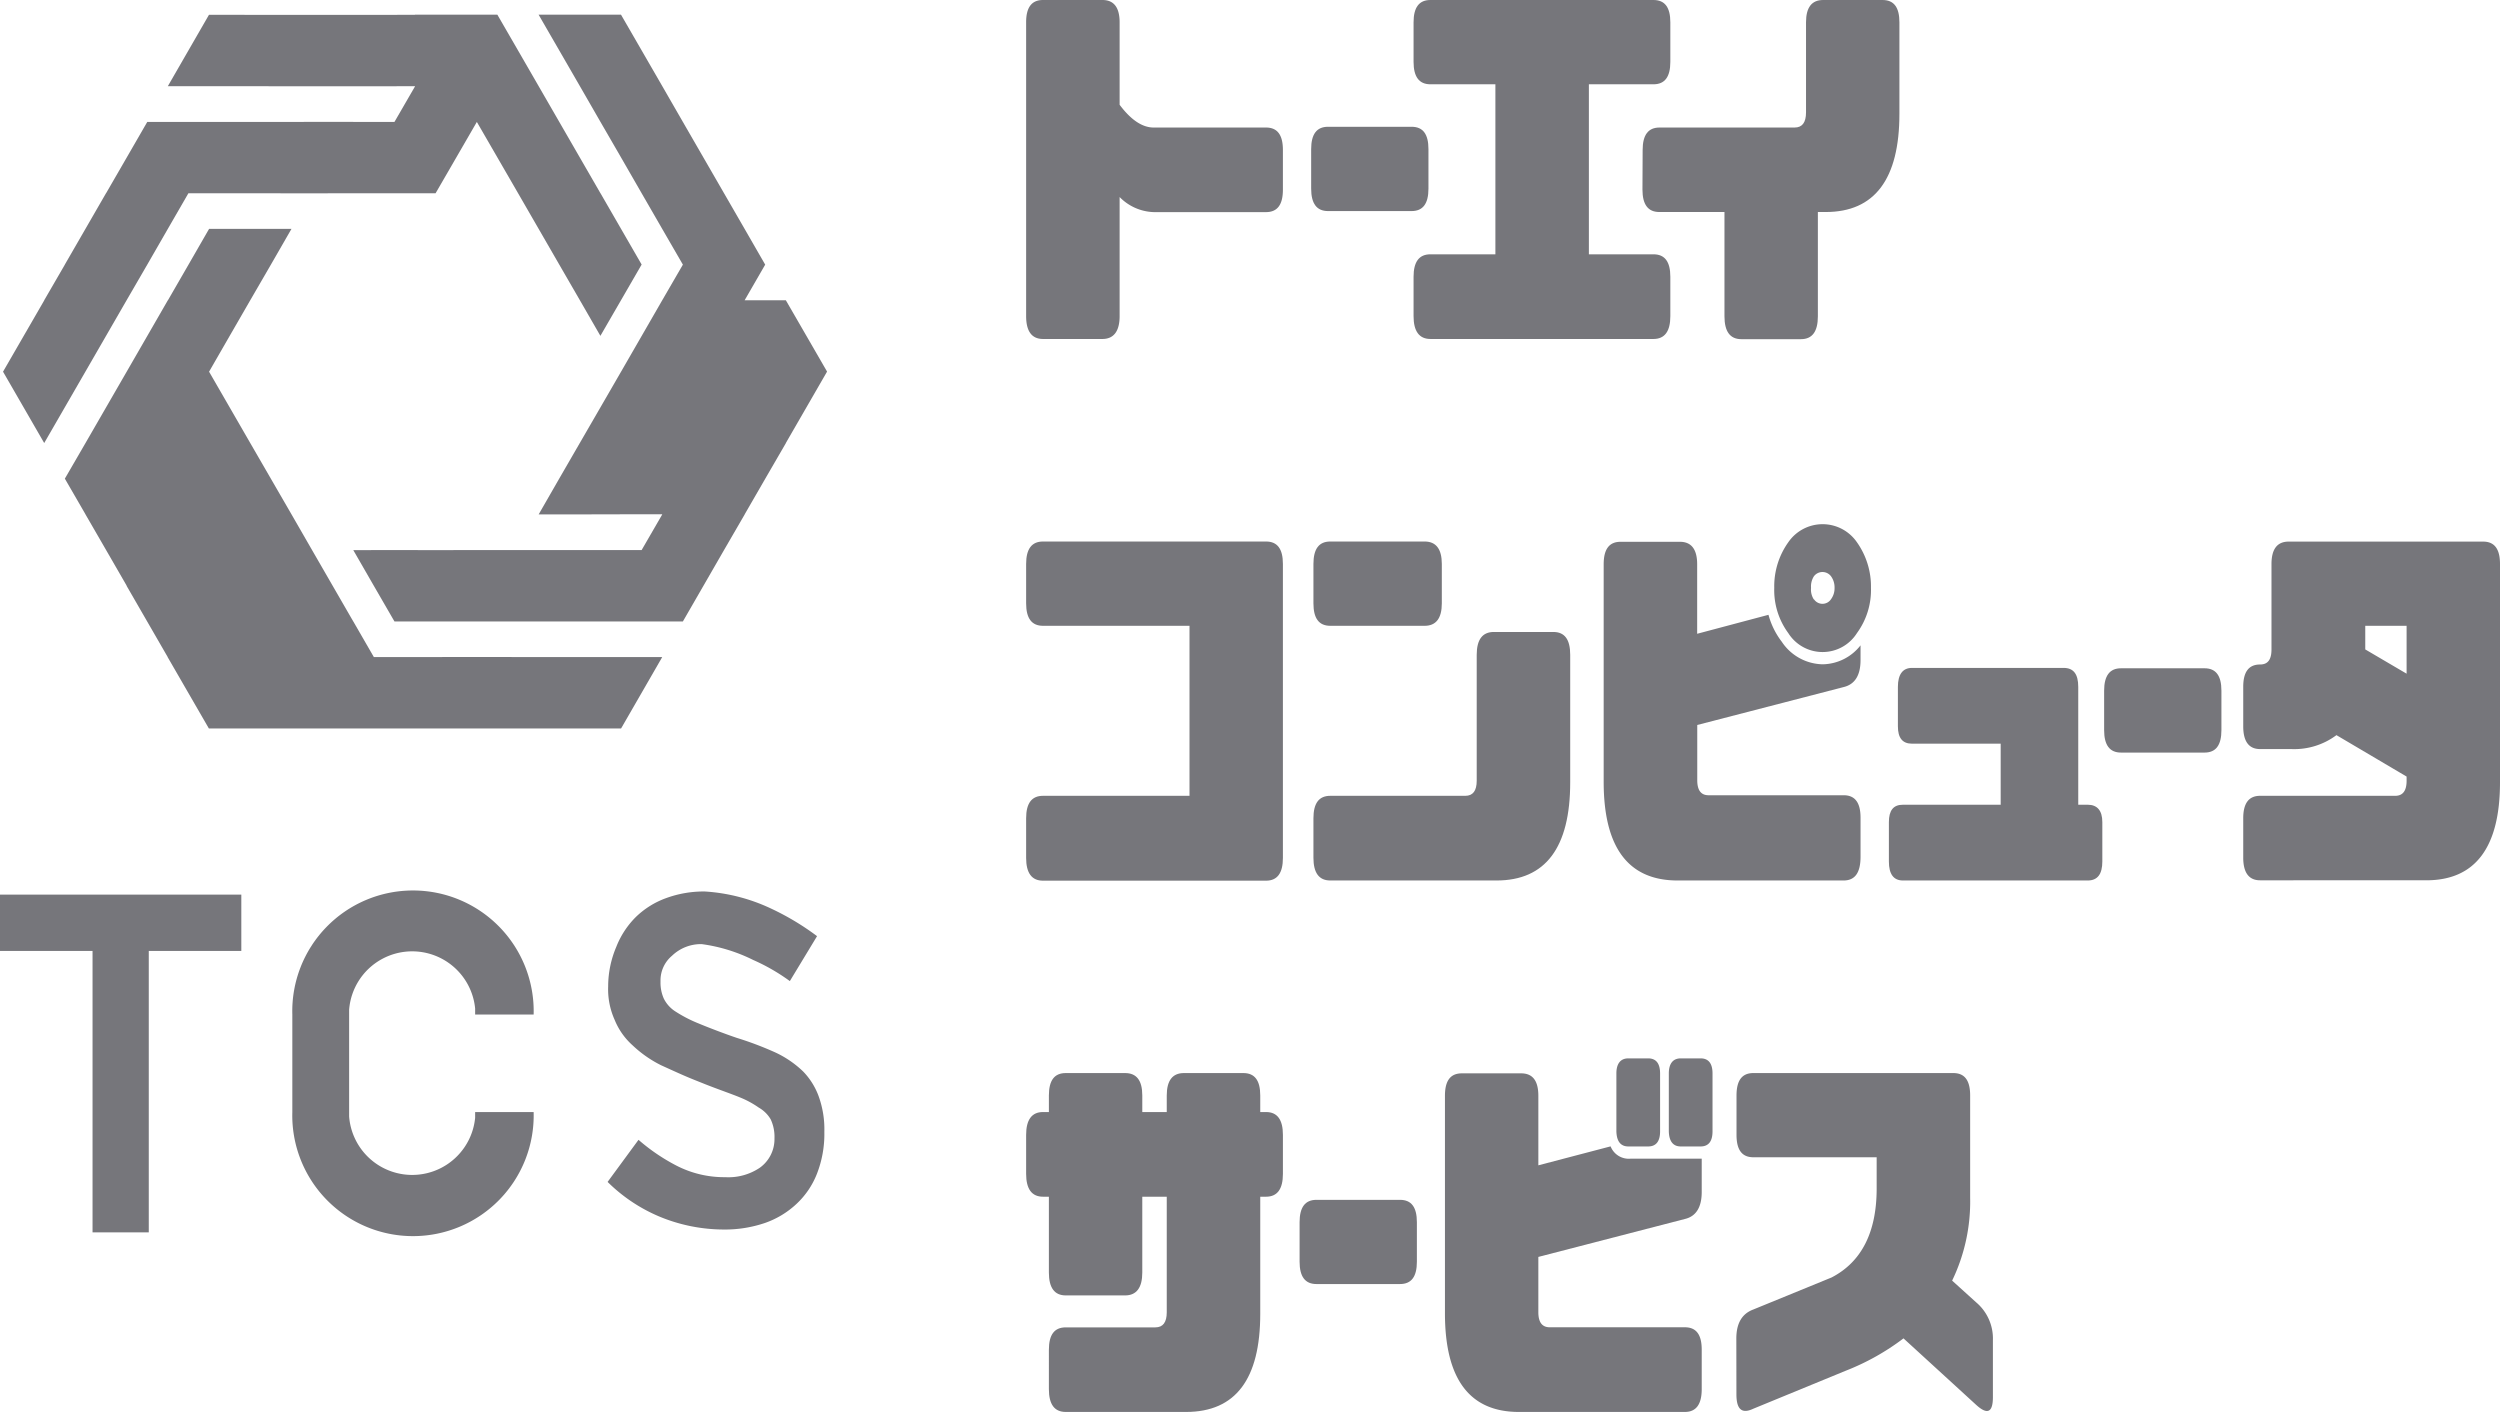
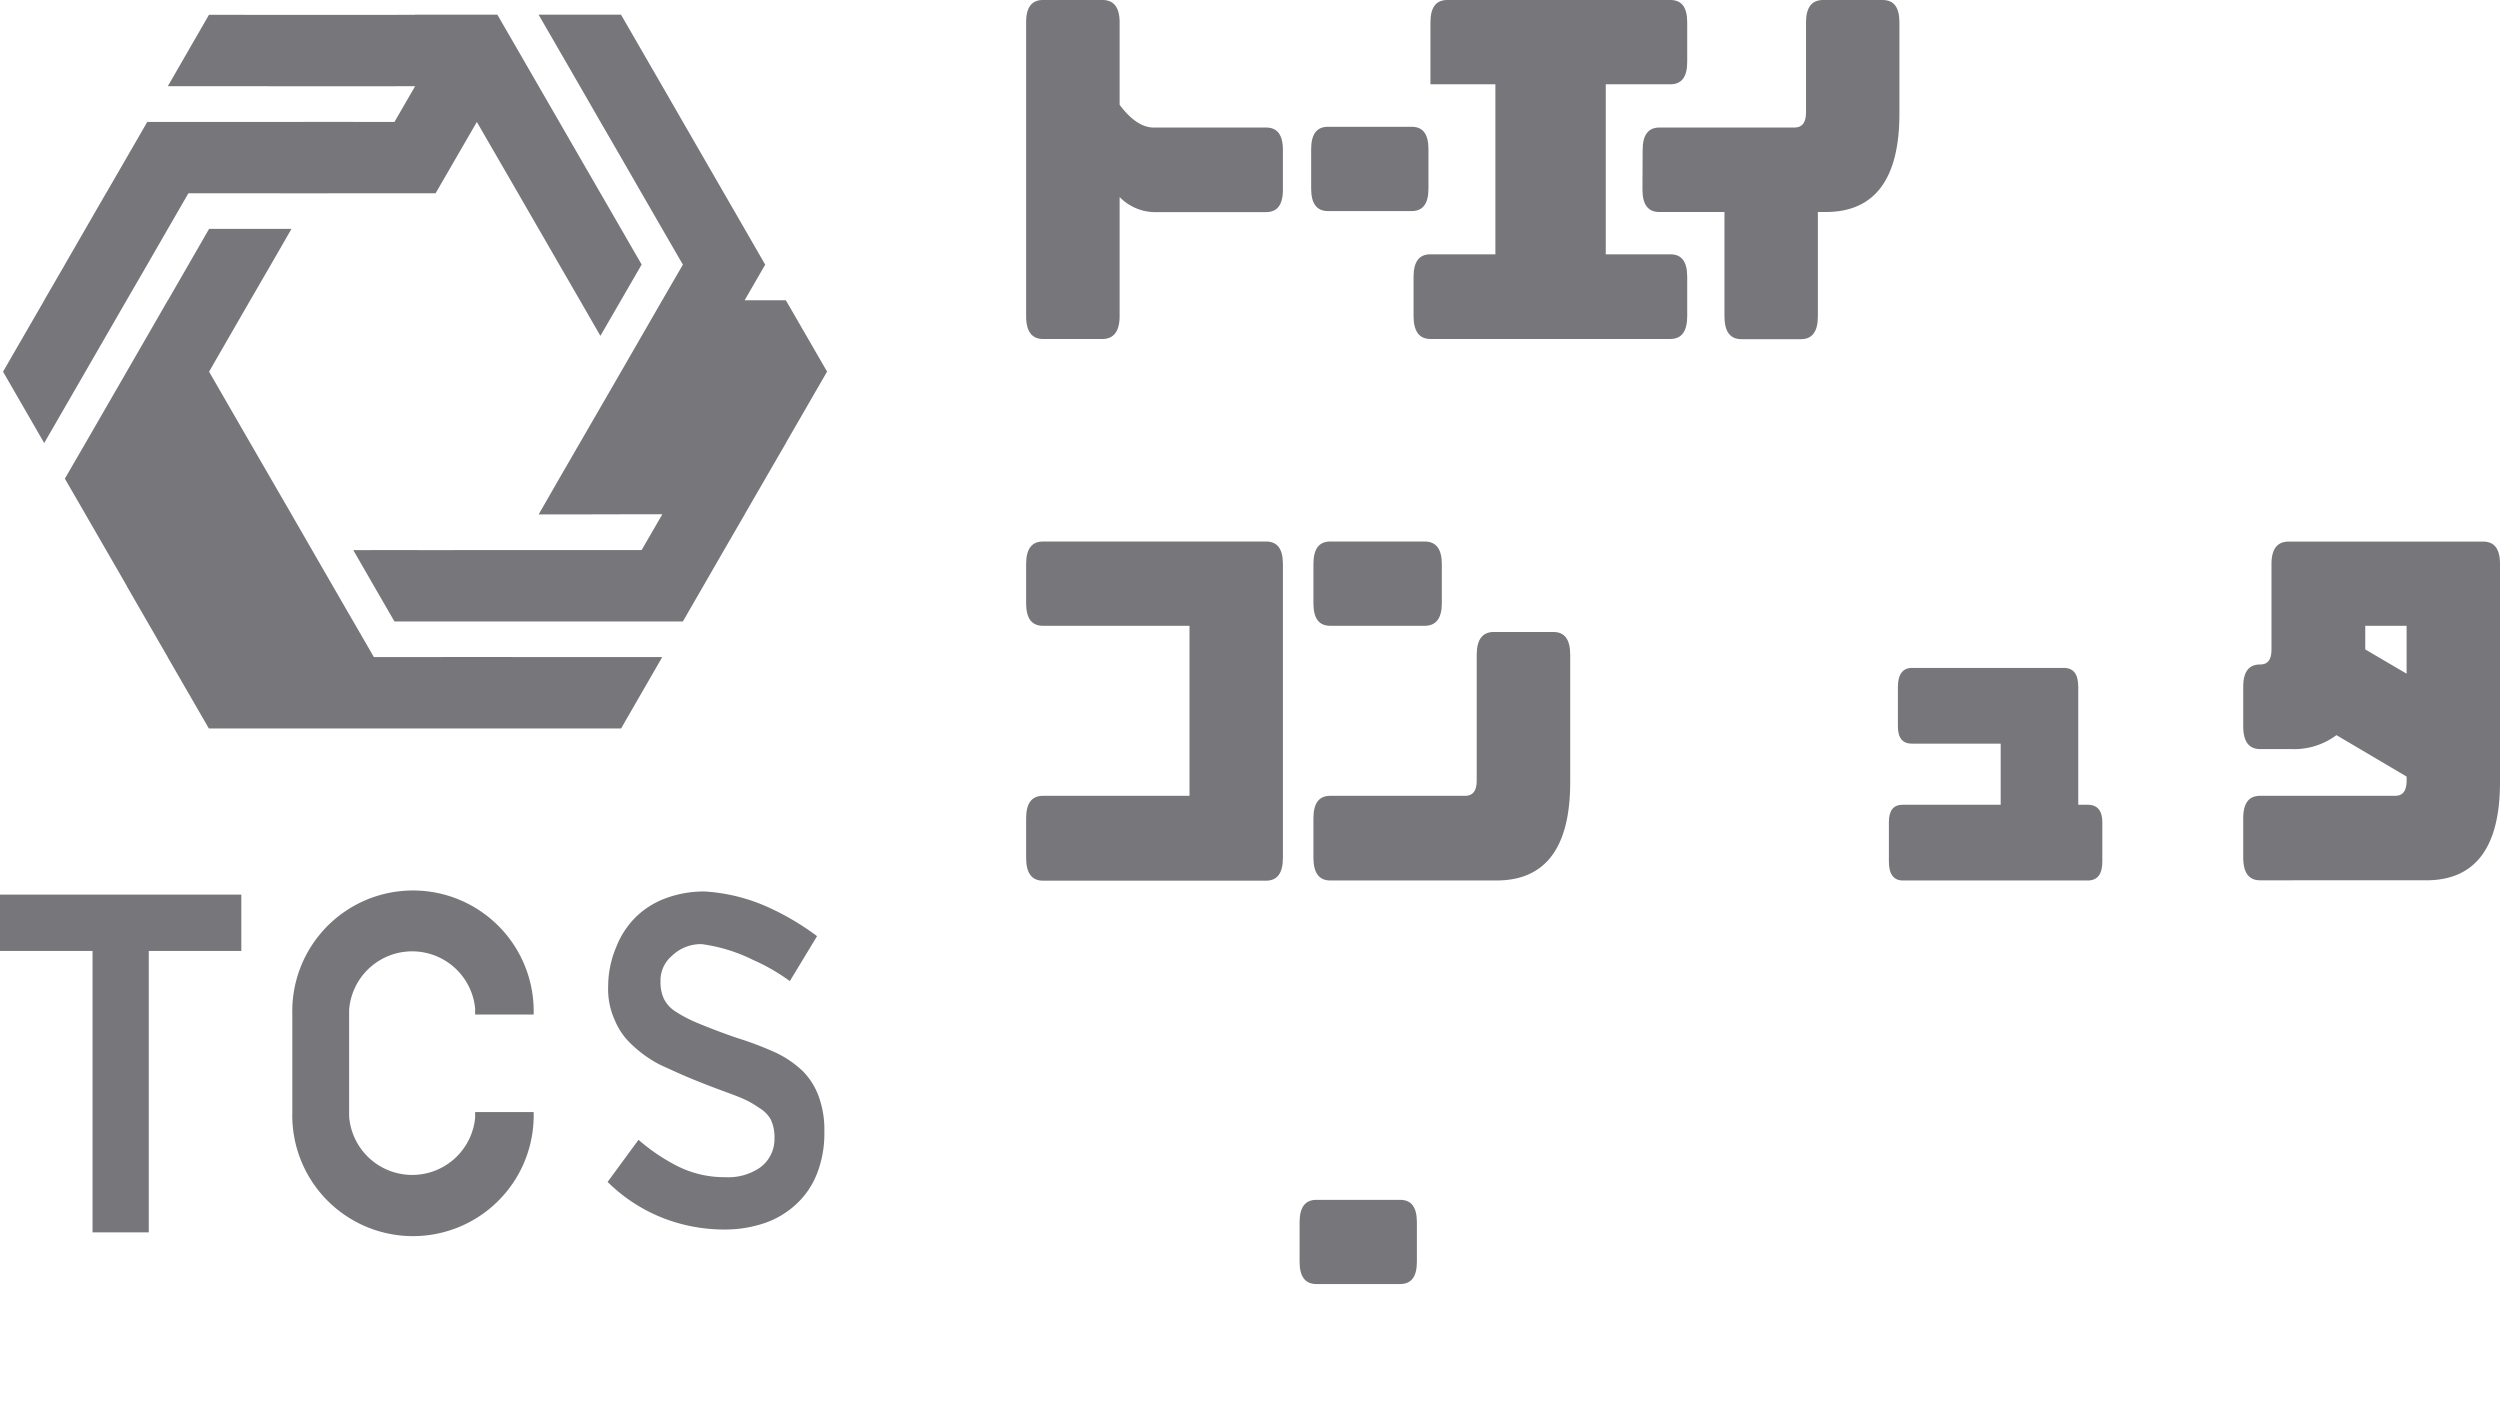
<svg xmlns="http://www.w3.org/2000/svg" viewBox="0 0 263.66 148.91">
  <defs>
    <style>.cls-1{fill:#76767b;}</style>
  </defs>
  <title>Asset 2</title>
  <g id="Layer_2" data-name="Layer 2">
    <g id="レイヤー_1" data-name="レイヤー 1">
      <polygon class="cls-1" points="22.05 39.2 24.22 35.43 26.39 31.67 28.57 27.91 30.74 24.14 26.39 24.14 22.05 24.14 19.88 27.91 17.71 31.67 17.7 31.67 17.7 31.67 13.36 39.2 11.19 42.96 9.02 46.72 6.84 50.48 9.02 54.25 9.01 54.24 11.19 58.01 13.36 61.77 13.35 61.78 17.69 69.3 17.68 69.3 22.03 76.83 22.05 76.83 22.05 76.83 30.73 76.83 35.08 76.83 35.09 76.83 39.42 76.83 43.77 76.83 43.77 76.83 48.12 76.83 48.12 76.83 52.46 76.83 52.46 76.83 56.8 76.83 56.81 76.83 56.81 76.83 65.5 76.83 65.5 76.83 69.84 69.3 69.83 69.31 69.83 69.3 61.16 69.3 56.81 69.3 52.46 69.29 48.12 69.29 43.77 69.3 43.77 69.3 39.43 69.3 37.26 65.54 37.25 65.53 32.91 58.01 30.74 54.24 28.57 50.49 26.39 46.72 24.22 42.96 22.05 39.2" />
      <polygon class="cls-1" points="4.67 46.71 9.01 39.19 11.18 35.43 13.35 31.67 15.53 27.91 17.7 24.14 17.7 24.14 17.7 24.14 19.87 20.38 19.87 20.38 24.22 20.38 32.91 20.39 37.25 20.38 41.59 20.38 45.94 20.38 48.11 16.63 50.29 12.86 54.64 20.38 56.81 24.14 58.98 27.9 61.16 31.67 63.32 35.42 65.49 31.67 67.67 27.9 65.5 24.14 63.33 20.38 63.32 20.37 58.98 12.85 56.81 9.09 54.64 5.33 52.46 1.56 52.46 1.56 52.45 1.55 43.76 1.55 43.77 1.56 39.41 1.57 35.08 1.57 30.74 1.57 30.73 1.57 30.73 1.57 22.05 1.56 22.04 1.56 17.7 9.09 17.7 9.09 17.7 9.09 26.39 9.09 26.39 9.09 30.74 9.1 35.07 9.1 39.43 9.1 43.76 9.09 43.77 9.11 41.6 12.86 37.26 12.86 37.24 12.85 28.57 12.86 24.22 12.86 19.88 12.86 15.53 12.86 13.36 16.62 11.21 20.34 11.18 20.38 9.01 24.14 9.01 24.14 6.84 27.9 6.84 27.91 4.66 31.67 4.67 31.67 0.32 39.2 0.32 39.2 4.66 46.72 4.66 46.72 4.67 46.71" />
      <polygon class="cls-1" points="61.16 9.09 63.33 12.86 65.5 16.61 67.67 20.38 69.84 24.14 69.84 24.14 69.84 24.14 72.02 27.91 69.84 31.67 69.84 31.67 69.84 31.67 65.5 39.2 63.32 42.97 61.15 46.72 58.97 50.49 56.81 54.25 61.14 54.25 65.5 54.24 69.83 54.24 69.84 54.26 67.67 58.01 63.32 58.01 63.31 58.01 54.63 58.01 50.28 58.01 45.95 58.02 41.59 58.01 37.26 58.02 39.42 61.77 41.6 65.54 45.94 65.54 50.29 65.54 50.29 65.54 58.98 65.54 63.32 65.54 63.33 65.54 67.66 65.54 72.01 65.54 72.02 65.54 72.02 65.54 76.36 58.01 78.54 54.25 78.54 54.24 80.71 50.48 82.89 46.72 82.88 46.72 87.22 39.2 87.22 39.2 87.21 39.18 87.22 39.18 82.88 31.67 82.88 31.67 82.88 31.67 78.53 31.67 80.7 27.91 78.53 24.14 78.53 24.14 76.36 20.38 72.02 12.86 69.85 9.09 65.5 1.56 65.49 1.55 56.8 1.55 56.81 1.56 61.16 9.09" />
      <path class="cls-1" d="M116.27,0c1.19,0,1.81.77,1.81,2.36v8.69c1.19,1.59,2.39,2.4,3.59,2.4h11.85c1.2,0,1.78.78,1.78,2.37V20c0,1.59-.58,2.37-1.78,2.37H121.67a5.25,5.25,0,0,1-3.59-1.59V33.34c0,1.59-.62,2.41-1.81,2.41H110c-1.19,0-1.78-.82-1.78-2.41v-31C108.22.77,108.81,0,110,0Z" />
      <path class="cls-1" d="M138.28,15.73c0-1.59.59-2.36,1.78-2.36h8.81c1.2,0,1.78.77,1.78,2.36v4.16c0,1.59-.58,2.37-1.78,2.37h-8.81c-1.19,0-1.78-.78-1.78-2.37Z" />
-       <path class="cls-1" d="M149.08,29.19c0-1.59.59-2.37,1.78-2.37h6.85V8.89h-6.85c-1.19,0-1.78-.78-1.78-2.37V2.36c0-1.59.59-2.36,1.78-2.36h23.52c1.2,0,1.78.77,1.78,2.36V6.52c0,1.59-.58,2.37-1.78,2.37h-6.81V26.82h6.81c1.2,0,1.78.78,1.78,2.37v4.15c0,1.59-.58,2.41-1.78,2.41H150.86c-1.19,0-1.78-.82-1.78-2.41Z" />
+       <path class="cls-1" d="M149.08,29.19c0-1.59.59-2.37,1.78-2.37h6.85V8.89h-6.85V2.36c0-1.59.59-2.36,1.78-2.36h23.52c1.2,0,1.78.77,1.78,2.36V6.52c0,1.59-.58,2.37-1.78,2.37h-6.81V26.82h6.81c1.2,0,1.78.78,1.78,2.37v4.15c0,1.59-.58,2.41-1.78,2.41H150.86c-1.19,0-1.78-.82-1.78-2.41Z" />
      <path class="cls-1" d="M173.24,15.82c0-1.59.59-2.37,1.78-2.37h14.25q1.2,0,1.2-1.59V2.36c0-1.59.61-2.36,1.81-2.36h6.26c1.2,0,1.78.77,1.78,2.36V12c0,6.89-2.61,10.36-7.77,10.36h-.83v11c0,1.59-.58,2.41-1.78,2.41h-6.29c-1.2,0-1.78-.82-1.78-2.41v-11H175c-1.19,0-1.78-.78-1.78-2.37Z" />
-       <path class="cls-1" d="M221.91,72.85c0-1.59.59-2.37,1.78-2.37h8.81c1.2,0,1.78.78,1.78,2.37V77c0,1.59-.58,2.37-1.78,2.37h-8.81c-1.19,0-1.78-.78-1.78-2.37Z" />
      <path class="cls-1" d="M108.22,86.3c0-1.59.59-2.37,1.78-2.37h15.45V66H110c-1.19,0-1.78-.78-1.78-2.37V59.48c0-1.59.59-2.37,1.78-2.37h23.52c1.2,0,1.78.78,1.78,2.37v31c0,1.59-.58,2.4-1.78,2.4H110c-1.19,0-1.78-.81-1.78-2.4Z" />
      <path class="cls-1" d="M138.52,59.48c0-1.59.58-2.37,1.78-2.37h9.95c1.19,0,1.81.78,1.81,2.37v4.15c0,1.59-.62,2.37-1.81,2.37H140.3c-1.2,0-1.78-.78-1.78-2.37Zm0,26.82c0-1.59.58-2.37,1.78-2.37h14.24q1.2,0,1.2-1.59V69.06c0-1.63.62-2.41,1.81-2.41h6.27c1.19,0,1.78.78,1.78,2.41V82.51c0,6.89-2.61,10.35-7.77,10.35H140.3c-1.2,0-1.78-.81-1.78-2.4Z" />
-       <path class="cls-1" d="M194.43,92.86h-17.5q-7.78,0-7.8-10.35v-23c0-1.59.58-2.37,1.78-2.37h6.26c1.2,0,1.82.78,1.82,2.37v7.33l7.52-2a8.18,8.18,0,0,0,1.41,2.85,5.29,5.29,0,0,0,4.3,2.37,5.16,5.16,0,0,0,4-2v1.55c0,1.59-.58,2.56-1.78,2.85l-15.44,4v5.82c0,1.06.39,1.59,1.19,1.59h14.25c1.2,0,1.78.78,1.78,2.37v4.16C196.21,92.05,195.63,92.86,194.43,92.86ZM188.6,57.19a4.39,4.39,0,0,1,7.24,0A8.07,8.07,0,0,1,197.32,62a7.7,7.7,0,0,1-1.48,4.77,4.28,4.28,0,0,1-7.24,0A7.64,7.64,0,0,1,187.12,62,8,8,0,0,1,188.6,57.19Zm2.7,6a1.08,1.08,0,0,0,1.81,0,1.94,1.94,0,0,0,.37-1.19,2,2,0,0,0-.37-1.22,1.13,1.13,0,0,0-1.81,0A2,2,0,0,0,191,62,1.92,1.92,0,0,0,191.3,63.23Z" />
      <path class="cls-1" d="M199.21,86.71c0-1.23.46-1.84,1.48-1.84H211V78.43h-9.36c-1,0-1.48-.61-1.48-1.83V72.44c0-1.3.5-2,1.48-2h16c1.05,0,1.54.66,1.54,2V84.87h1c1,0,1.54.61,1.54,1.84v4.15c0,1.31-.49,2-1.54,2H200.69c-1,0-1.48-.69-1.48-2Z" />
      <path class="cls-1" d="M236.58,72.44c0-1.59.59-2.36,1.78-2.36.83,0,1.2-.53,1.2-1.59v-9c0-1.59.61-2.37,1.81-2.37h20.51c1.2,0,1.78.78,1.78,2.37v23c0,6.89-2.61,10.35-7.77,10.35H238.36c-1.19,0-1.78-.81-1.78-2.4V86.3c0-1.59.59-2.37,1.78-2.37h14.25q1.2,0,1.2-1.59V81.9l-7.4-4.37A7.43,7.43,0,0,1,241.65,79h-3.29c-1.19,0-1.78-.81-1.78-2.4ZM249.45,66v2.49l4.36,2.56V66Z" />
      <path class="cls-1" d="M137.06,128.9c0-1.59.59-2.36,1.78-2.36h8.81c1.2,0,1.78.77,1.78,2.36v4.16c0,1.59-.58,2.36-1.78,2.36h-8.81c-1.19,0-1.78-.77-1.78-2.36Z" />
-       <path class="cls-1" d="M110.62,142.35c0-1.59.58-2.36,1.78-2.36h9.45q1.2,0,1.2-1.59V126.21h-2.58v8c0,1.59-.61,2.41-1.81,2.41H112.4c-1.2,0-1.78-.82-1.78-2.41v-8H110c-1.19,0-1.78-.82-1.78-2.41v-4.11c0-1.59.59-2.41,1.78-2.41h.62v-1.75c0-1.59.58-2.36,1.78-2.36h6.26c1.2,0,1.81.77,1.81,2.36v1.75h2.58v-1.75c0-1.59.62-2.36,1.81-2.36h6.27c1.19,0,1.78.77,1.78,2.36v1.75h.61c1.2,0,1.78.82,1.78,2.41v4.11c0,1.59-.58,2.41-1.78,2.41h-.61v12.35q0,10.33-7.8,10.35H112.4c-1.2,0-1.78-.81-1.78-2.4Z" />
-       <path class="cls-1" d="M177.69,148.91h-17.5q-7.78,0-7.8-10.35v-23c0-1.59.58-2.36,1.78-2.36h6.26c1.2,0,1.81.77,1.81,2.36v7.34l7.62-2a2.06,2.06,0,0,0,2.09,1.3h7.52v3.51c0,1.59-.58,2.57-1.78,2.85l-15.45,4v5.83q0,1.59,1.2,1.59h14.25c1.2,0,1.78.77,1.78,2.36v4.16C179.47,148.1,178.89,148.91,177.69,148.91Zm-3.87-28h-2.09c-.8,0-1.23-.53-1.26-1.59v-6.11c0-1.06.46-1.59,1.26-1.59h2.09c.83,0,1.26.53,1.26,1.59v6.11C175.08,120.38,174.65,120.91,173.82,120.91Zm5.53,0h-2.09c-.8,0-1.23-.53-1.26-1.59v-6.11c0-1.06.46-1.59,1.26-1.59h2.09c.83,0,1.26.53,1.26,1.59v6.11C180.61,120.38,180.18,120.91,179.35,120.91Z" />
-       <path class="cls-1" d="M183.12,141.17c0-1.59.58-2.61,1.78-3.06l8.26-3.38c3.16-1.63,4.76-4.77,4.76-9.38v-3.3h-13c-1.2,0-1.78-.77-1.78-2.36v-4.16c0-1.59.58-2.36,1.78-2.36H206c1.2,0,1.78.77,1.78,2.36v10.8a19.15,19.15,0,0,1-1.9,8.73l2.52,2.28a5,5,0,0,1,1.78,4v6c0,1.63-.58,1.91-1.78.81l-7.65-7a25.26,25.26,0,0,1-6.11,3.42l-9.73,4c-1.2.57-1.78.08-1.78-1.51Z" />
      <polygon class="cls-1" points="25.45 94.35 15.69 94.35 9.76 94.35 0 94.35 0 100.29 9.76 100.29 9.76 129.97 15.69 129.97 15.69 100.29 25.45 100.29 25.45 94.35" />
      <path class="cls-1" d="M50.11,117.25c0,.22,0,.43,0,.64a6.67,6.67,0,0,1-13.29-.15c0-.16,0-.32,0-.49V107c0-.17,0-.33,0-.5a6.67,6.67,0,0,1,13.29-.14c0,.21,0,.42,0,.64h6.17a12.73,12.73,0,1,0-25.45,0v10.28a12.73,12.73,0,1,0,25.45,0H50.11Z" />
      <path class="cls-1" d="M84.7,113a10.77,10.77,0,0,0-2.92-2,35.27,35.27,0,0,0-4.07-1.54c-1.27-.43-3-1.09-4-1.51a14.17,14.17,0,0,1-2.42-1.24A3.4,3.4,0,0,1,70,105.3a4.16,4.16,0,0,1-.34-1.74v-.1a3.39,3.39,0,0,1,1.21-2.66A4.41,4.41,0,0,1,74,99.57a17.34,17.34,0,0,1,5.43,1.67,20.67,20.67,0,0,1,3.87,2.23l2.87-4.74a27.49,27.49,0,0,0-4.83-2.9,19.1,19.1,0,0,0-7-1.81,11.53,11.53,0,0,0-4.12.71,8.94,8.94,0,0,0-3.18,2A9.14,9.14,0,0,0,65,99.85a10.71,10.71,0,0,0-.86,4.08v.1a7.85,7.85,0,0,0,.68,3.52,7.27,7.27,0,0,0,1.89,2.69,12.38,12.38,0,0,0,3,2.1c2.72,1.24,2.77,1.25,4.5,1.94,1.26.51,3,1.11,3.81,1.45a9.84,9.84,0,0,1,2,1.08,3.4,3.4,0,0,1,1.26,1.24,4.35,4.35,0,0,1,.4,2v.1a3.71,3.71,0,0,1-1.54,3,5.93,5.93,0,0,1-3.65,1,11,11,0,0,1-5.15-1.22,20.23,20.23,0,0,1-4-2.72l-3.26,4.44a17.26,17.26,0,0,0,5.55,3.69,17.76,17.76,0,0,0,6.68,1.33,13.08,13.08,0,0,0,4.36-.69,9.36,9.36,0,0,0,3.32-2,8.63,8.63,0,0,0,2.16-3.17,11.52,11.52,0,0,0,.79-4.38v-.1a10.23,10.23,0,0,0-.6-3.71A7.39,7.39,0,0,0,84.7,113Z" />
    </g>
  </g>
</svg>